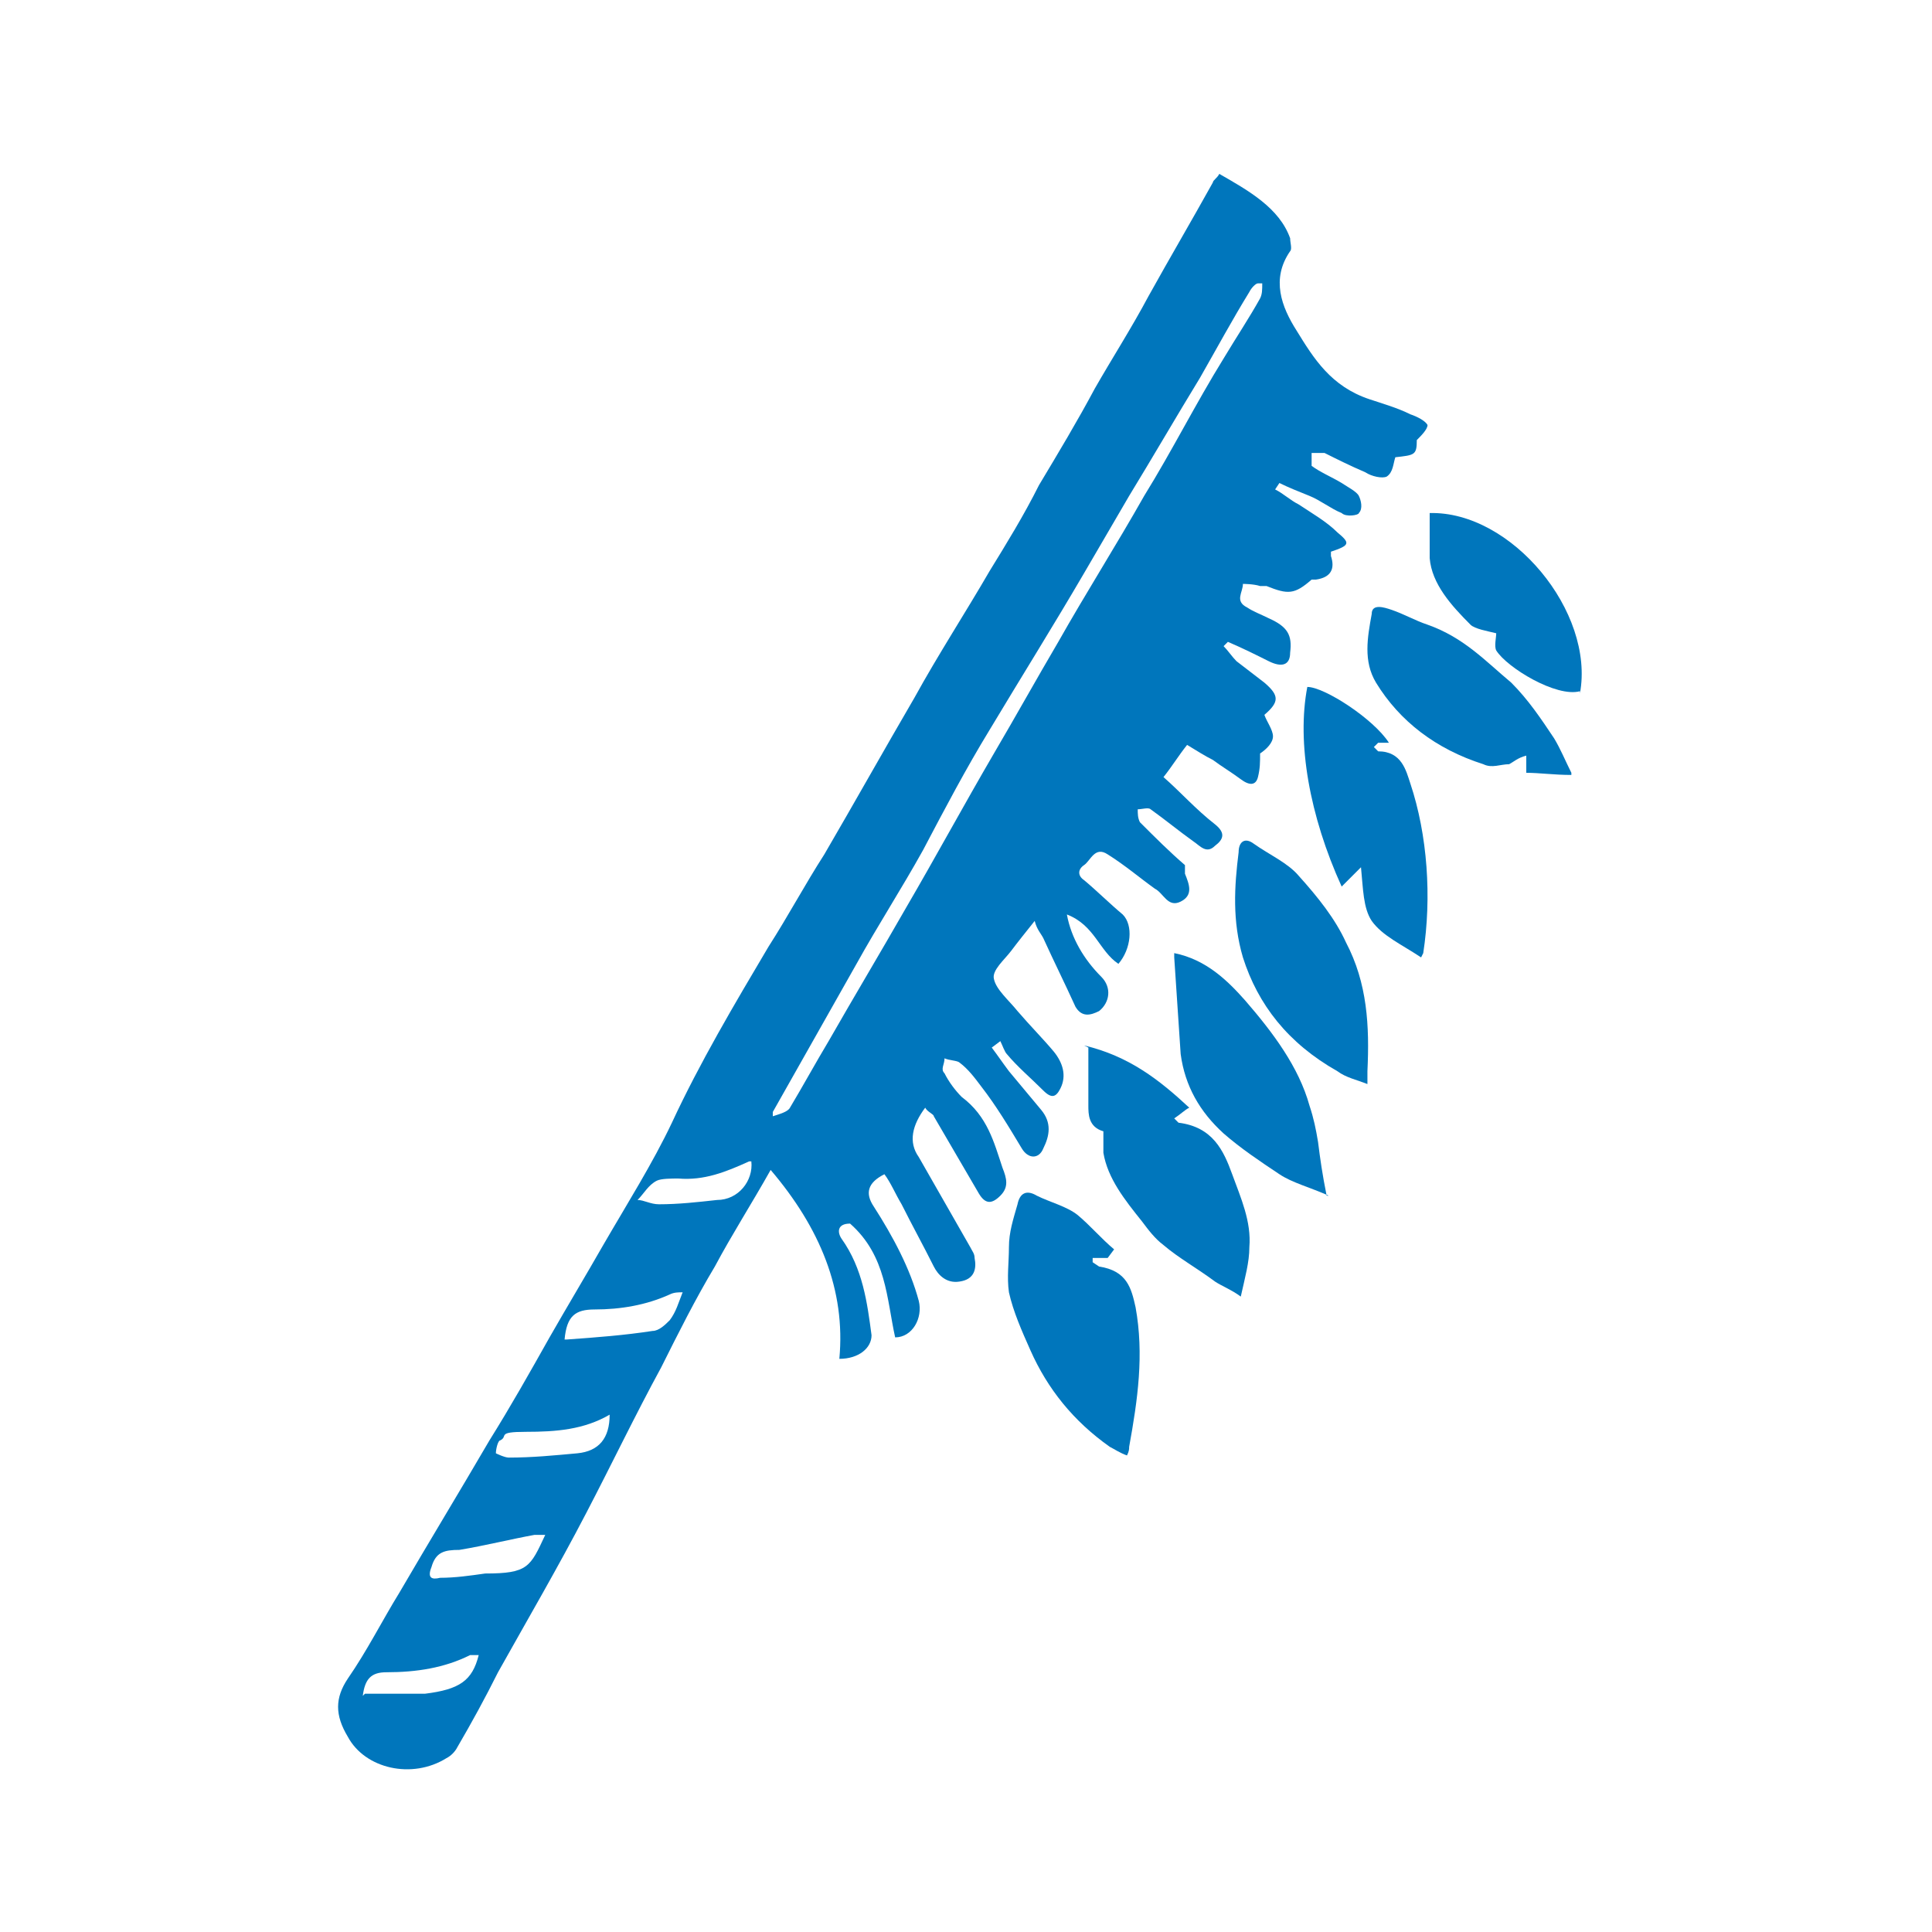
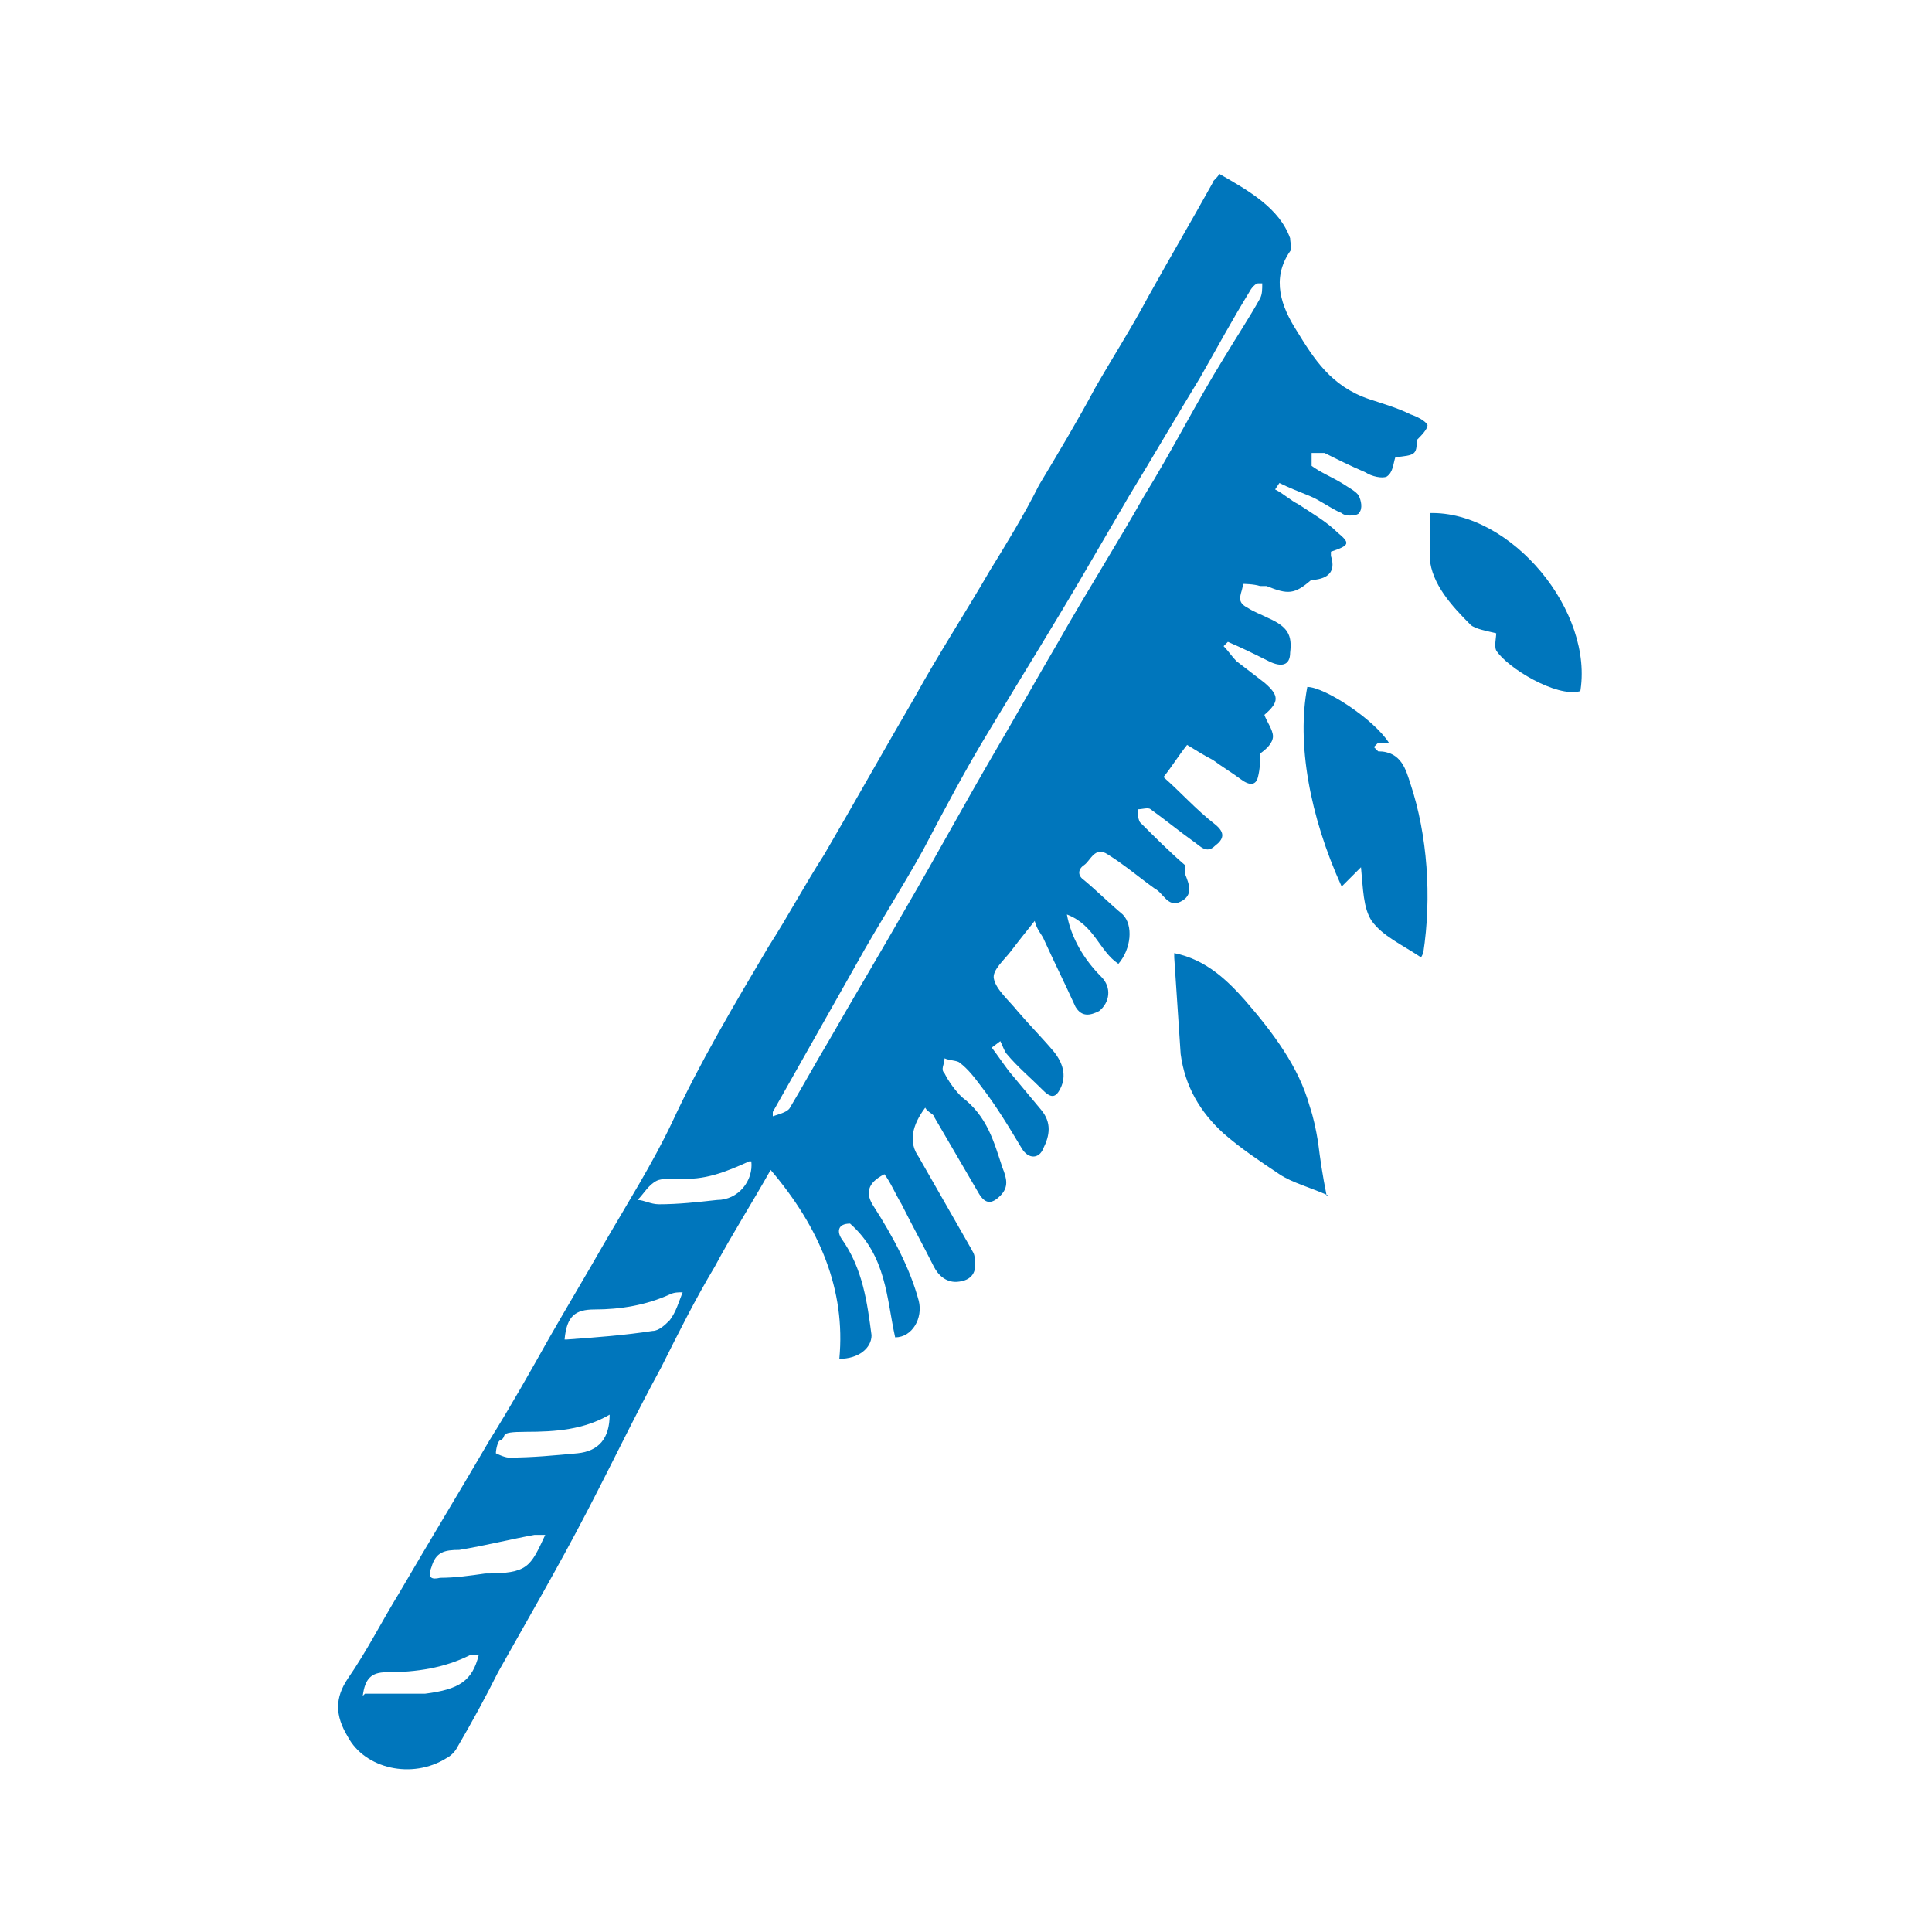
<svg xmlns="http://www.w3.org/2000/svg" width="90" height="90" viewBox="0 0 90 90" fill="none">
  <path d="M56.8 8.1C58.2 8.9 59.6 9.7 60.1 11.1C60.1 11.3 60.2 11.6 60.1 11.7C59.2 13 59.7 14.3 60.4 15.4C61.2 16.7 62 18 63.8 18.6C64.4 18.8 65.1 19 65.7 19.3C66 19.4 66.4 19.6 66.5 19.8C66.5 20 66.2 20.3 66 20.5C66 21.2 65.9 21.2 65 21.3C64.9 21.6 64.9 22 64.6 22.2C64.4 22.3 63.9 22.2 63.6 22C62.9 21.7 62.3 21.4 61.7 21.1C61.5 21.1 61.3 21.1 61.1 21.1C61.1 21.3 61.1 21.6 61.1 21.7C61.5 22 62 22.2 62.5 22.5C62.8 22.7 63.2 22.9 63.3 23.1C63.4 23.3 63.5 23.7 63.3 23.9C63.3 24 62.7 24.1 62.5 23.9C62 23.7 61.5 23.3 61 23.1C60.5 22.9 60 22.7 59.6 22.5L59.4 22.8C59.8 23 60.1 23.3 60.5 23.5C61.1 23.9 61.8 24.3 62.3 24.8C62.9 25.3 62.9 25.4 62 25.7V25.9C62.2 26.5 62 26.9 61.3 27H61.1C60.3 27.7 60 27.7 59 27.3H58.7C58.4 27.2 57.9 27.2 57.9 27.2C57.9 27.6 57.5 28 58.1 28.3C58.4 28.5 58.7 28.6 59.1 28.8C60 29.2 60.2 29.6 60.1 30.4C60.1 31 59.7 31.1 59.1 30.8C58.5 30.5 57.9 30.2 57.2 29.9L57 30.1C57.2 30.3 57.4 30.6 57.6 30.8C58 31.1 58.5 31.5 58.9 31.8C59.6 32.4 59.6 32.7 58.9 33.3C59 33.6 59.3 34 59.3 34.3C59.3 34.6 59 34.9 58.7 35.1C58.7 35.5 58.7 35.8 58.6 36.2C58.5 36.6 58.2 36.6 57.8 36.3C57.4 36 56.9 35.7 56.5 35.4C56.1 35.2 55.8 35 55.3 34.7C54.9 35.2 54.6 35.7 54.2 36.2C55 36.9 55.7 37.7 56.6 38.4C57.1 38.8 57 39.1 56.6 39.4C56.2 39.8 55.9 39.4 55.6 39.2C54.9 38.7 54.3 38.2 53.6 37.7C53.5 37.6 53.2 37.7 53 37.7C53 37.9 53 38.1 53.1 38.3C53.8 39 54.5 39.7 55.2 40.3V40.7C55.4 41.2 55.6 41.7 55 42C54.4 42.3 54.2 41.6 53.8 41.4C53.1 40.9 52.4 40.3 51.6 39.8C51 39.4 50.8 40.1 50.5 40.3C50.2 40.5 50.2 40.8 50.5 41C51.1 41.5 51.7 42.1 52.3 42.6C52.8 43.1 52.7 44.2 52.1 44.9C51.2 44.3 51 43.1 49.7 42.6C49.9 43.7 50.5 44.7 51.3 45.5C51.8 46 51.7 46.7 51.2 47.1C50.8 47.3 50.4 47.4 50.1 46.9C49.6 45.8 49.1 44.8 48.6 43.7C48.5 43.5 48.3 43.3 48.2 42.9C47.8 43.4 47.4 43.9 47.1 44.3C46.8 44.7 46.2 45.2 46.3 45.6C46.4 46.1 47 46.6 47.4 47.1C48 47.8 48.6 48.4 49.1 49C49.5 49.5 49.7 50.1 49.4 50.7C49.2 51.1 49 51.2 48.6 50.8C48 50.2 47.4 49.7 46.9 49.1C46.8 49 46.7 48.7 46.6 48.5L46.2 48.8C46.5 49.2 46.7 49.5 47 49.9C47.5 50.5 48 51.1 48.5 51.7C49 52.3 48.9 52.9 48.6 53.5C48.4 54 47.9 54 47.6 53.5C47 52.5 46.4 51.5 45.7 50.6C45.4 50.2 45.1 49.8 44.7 49.5C44.6 49.4 44.2 49.4 44 49.3C44 49.6 43.8 49.8 44 50C44.2 50.4 44.5 50.8 44.8 51.1C46 52 46.3 53.2 46.7 54.4C46.9 54.9 47 55.3 46.6 55.7C46.2 56.1 45.9 56.1 45.6 55.6C44.9 54.4 44.2 53.2 43.5 52C43.5 51.9 43.2 51.8 43.1 51.6C42.5 52.4 42.3 53.2 42.8 53.9C43.6 55.3 44.4 56.7 45.2 58.1C45.3 58.3 45.4 58.4 45.4 58.6C45.5 59.1 45.4 59.6 44.7 59.7C44.1 59.8 43.7 59.4 43.5 59C43 58 42.5 57.1 42 56.1C41.7 55.6 41.5 55.1 41.2 54.7C40.4 55.1 40.3 55.6 40.7 56.2C41.6 57.6 42.4 59.1 42.8 60.6C43 61.4 42.5 62.3 41.7 62.3C41.3 60.5 41.3 58.5 39.6 57C39 57 39 57.4 39.2 57.7C40.2 59.1 40.4 60.7 40.6 62.2C40.6 62.8 40 63.3 39.1 63.3C39.4 60.1 38.2 57.2 35.9 54.5C35 56.1 34.1 57.5 33.3 59C32.4 60.5 31.6 62.1 30.8 63.7C29.6 65.9 28.5 68.2 27.3 70.5C26 73 24.6 75.4 23.2 77.9C22.6 79.1 22 80.2 21.3 81.4C21.2 81.6 21 81.8 20.8 81.9C19.2 82.9 17 82.4 16.2 80.9C15.6 79.9 15.6 79.1 16.2 78.2C17.1 76.9 17.8 75.5 18.6 74.2C20 71.8 21.4 69.5 22.8 67.1C23.8 65.5 24.7 63.9 25.6 62.3C26.4 60.9 27.3 59.4 28.1 58C29.2 56.1 30.4 54.2 31.3 52.3C32.6 49.5 34.2 46.8 35.8 44.1C36.7 42.7 37.5 41.2 38.4 39.8C39.8 37.4 41.2 34.9 42.6 32.5C43.7 30.5 45 28.5 46.1 26.6C46.9 25.3 47.7 24 48.4 22.6C49.3 21.1 50.2 19.6 51 18.1C51.8 16.7 52.7 15.3 53.5 13.8C54.5 12 55.5 10.3 56.5 8.5C56.5 8.4 56.7 8.3 56.8 8.1ZM36 51.8V52C36.3 51.9 36.7 51.8 36.8 51.6C37.4 50.6 38 49.5 38.6 48.5C39.8 46.4 41 44.4 42.2 42.3C43.6 39.9 44.9 37.5 46.3 35.1C47.3 33.4 48.3 31.6 49.3 29.9C50.6 27.6 52 25.4 53.3 23.1C54.6 21 55.7 18.8 57 16.7C57.6 15.7 58.2 14.8 58.7 13.9C58.8 13.7 58.8 13.5 58.8 13.2H58.6C58.5 13.2 58.3 13.4 58.2 13.6C57.4 14.9 56.7 16.2 55.9 17.6C54.8 19.4 53.7 21.3 52.6 23.1C51.9 24.3 51.2 25.5 50.5 26.7C49.1 29.1 47.6 31.5 46.1 34C45 35.8 44 37.7 43 39.6C42 41.4 40.9 43.1 39.9 44.9C38.6 47.2 37.3 49.5 36 51.8ZM26.4 62.4C27.8 62.3 29.1 62.2 30.4 62C30.7 62 31 61.7 31.2 61.5C31.5 61.1 31.6 60.7 31.8 60.2C31.6 60.2 31.4 60.2 31.2 60.3C30.1 60.8 28.9 61 27.7 61C26.8 61 26.4 61.3 26.3 62.4M25.5 71.5H25.2H24.9C23.8 71.7 22.6 72 21.4 72.2C20.7 72.2 20.3 72.3 20.1 73C19.9 73.5 20.1 73.6 20.5 73.5C21.2 73.5 21.9 73.4 22.6 73.3C24.6 73.3 24.7 73 25.4 71.5M34.9 54.1C33.8 54.6 32.8 55 31.6 54.9C31.3 54.9 30.8 54.9 30.6 55C30.2 55.2 30 55.6 29.7 55.9C30 55.9 30.3 56.1 30.7 56.1C31.6 56.1 32.5 56 33.4 55.9C34.4 55.9 35.1 55 35 54.1M17 78.9H18.5C18.9 78.9 19.3 78.9 19.8 78.9C21.4 78.7 22 78.3 22.3 77.1H21.9C20.7 77.7 19.4 77.9 18 77.9C17.3 77.9 17 78.2 16.9 79M28.4 65.9C27.2 66.6 25.9 66.7 24.5 66.7C23.1 66.7 23.7 66.9 23.3 67.1C23.2 67.1 23.1 67.5 23.1 67.7C23.1 67.7 23.5 67.9 23.7 67.9C24.8 67.9 25.8 67.8 26.9 67.7C27.9 67.6 28.4 67 28.4 65.9Z" fill="#0076BC" />
-   <path d="M50.9 58.8L51.2 59C52.5 59.2 52.7 60 52.9 60.9C53.3 63.1 53 65.2 52.6 67.4C52.6 67.5 52.6 67.6 52.5 67.8C52.2 67.7 51.9 67.5 51.7 67.4C50 66.2 48.8 64.7 48 62.9C47.6 62 47.2 61.1 47 60.2C46.9 59.5 47 58.8 47 58.1C47 57.4 47.2 56.8 47.4 56.1C47.5 55.6 47.8 55.4 48.3 55.7C48.9 56 49.7 56.2 50.2 56.6C50.8 57.1 51.3 57.7 51.9 58.2L51.6 58.6C51.4 58.6 51.2 58.6 50.9 58.6V58.8Z" fill="#0076BC" />
-   <path d="M50.5 48.7C52.6 49.2 54 50.3 55.4 51.6C55.2 51.7 55 51.9 54.7 52.1L54.9 52.3C56.5 52.5 57 53.6 57.4 54.7C57.8 55.8 58.3 56.9 58.2 58.1C58.2 58.8 58 59.5 57.8 60.4C57.4 60.1 56.9 59.9 56.6 59.7C55.8 59.1 54.9 58.6 54.2 58C53.8 57.7 53.5 57.3 53.2 56.9C52.4 55.9 51.6 54.9 51.4 53.7C51.4 53.5 51.4 53.3 51.4 53.1C51.4 52.9 51.4 52.7 51.4 52.7C50.7 52.5 50.7 51.9 50.7 51.5C50.7 50.6 50.7 49.7 50.7 48.8" fill="#0076BC" />
  <path d="M66.2 44.6C65.3 44 64.4 43.6 63.9 42.9C63.5 42.3 63.5 41.4 63.4 40.4C63.1 40.7 62.8 41 62.5 41.3C61 38 60.4 34.6 60.9 32C61.7 32 64 33.5 64.7 34.6C64.5 34.6 64.3 34.6 64.2 34.6L64 34.8L64.2 35C65.3 35 65.5 35.9 65.7 36.5C66.5 38.9 66.7 41.8 66.3 44.4" fill="#0076BC" />
  <path d="M61.9 55.7C61 55.3 60.2 55.1 59.6 54.7C58.7 54.1 57.8 53.5 57 52.8C55.9 51.8 55.2 50.6 55 49.1C54.9 47.6 54.8 46.1 54.7 44.6V44.4C56.2 44.7 57.2 45.7 58 46.6C59.3 48.1 60.5 49.7 61 51.5C61.2 52.1 61.3 52.6 61.4 53.2C61.5 54 61.6 54.7 61.8 55.7" fill="#0076BC" />
-   <path d="M63.7 50.5C63.2 50.3 62.7 50.2 62.3 49.9C60 48.6 58.6 46.8 57.9 44.6C57.4 42.9 57.5 41.3 57.7 39.7C57.7 39.2 58 39 58.4 39.3C59.1 39.8 60 40.2 60.5 40.8C61.4 41.8 62.2 42.8 62.7 43.9C63.7 45.8 63.8 47.8 63.7 49.9C63.7 50 63.7 50.2 63.7 50.4V50.5Z" fill="#0076BC" />
-   <path d="M73.2 36.1C72.4 36.1 71.7 36 71.1 36C71.1 35.7 71.1 35.5 71.1 35.2C70.7 35.3 70.5 35.5 70.3 35.6C69.9 35.6 69.5 35.8 69.1 35.6C66.9 34.9 65.2 33.6 64.1 31.8C63.5 30.8 63.7 29.7 63.9 28.6C63.9 28.1 64.5 28.3 64.8 28.4C65.4 28.6 65.9 28.9 66.5 29.1C68.2 29.7 69.2 30.8 70.4 31.8C71.2 32.6 71.8 33.5 72.4 34.4C72.7 34.9 72.9 35.4 73.2 36" fill="#0076BC" />
  <path d="M73.6 32.2C72.5 32.5 70.2 31.1 69.7 30.3C69.6 30.1 69.7 29.7 69.7 29.5C69.3 29.4 68.7 29.3 68.5 29.1C67.6 28.2 66.7 27.2 66.6 26C66.6 25.3 66.6 24.6 66.6 23.9C70.4 23.8 74.3 28.5 73.6 32.3" fill="#0076BC" />
</svg>